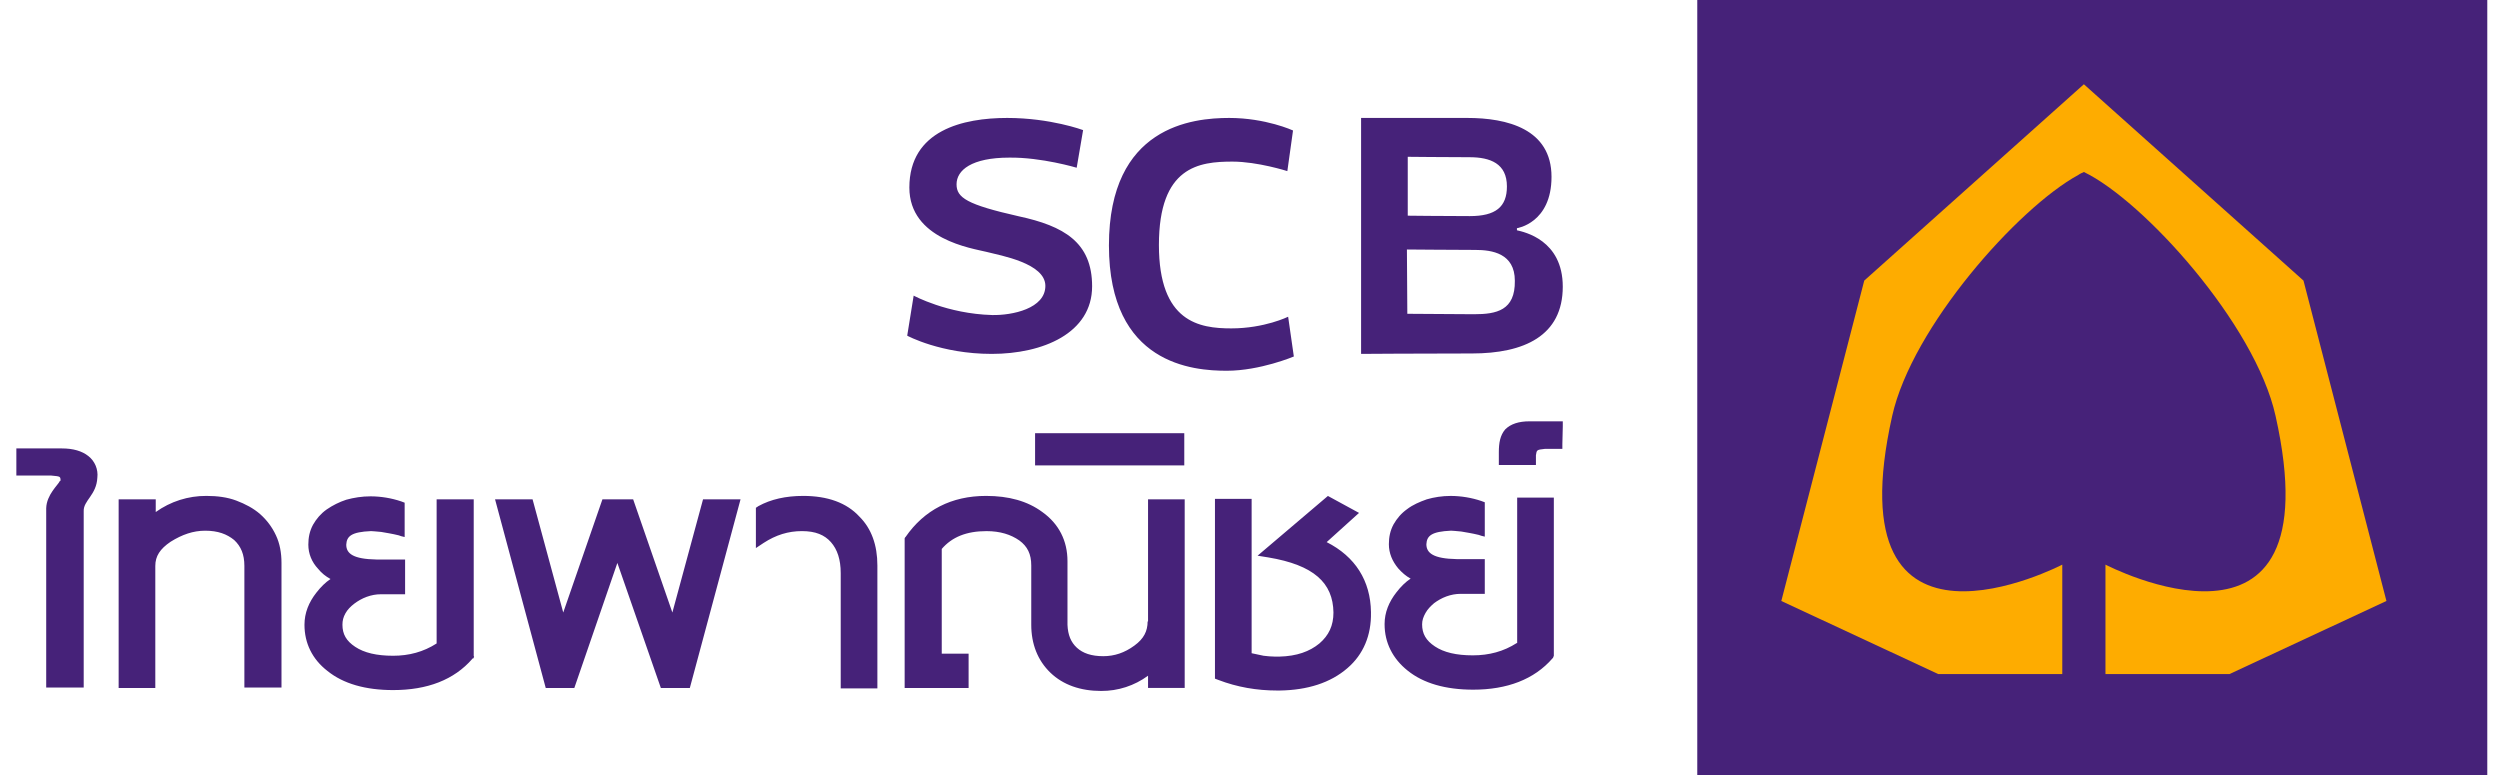
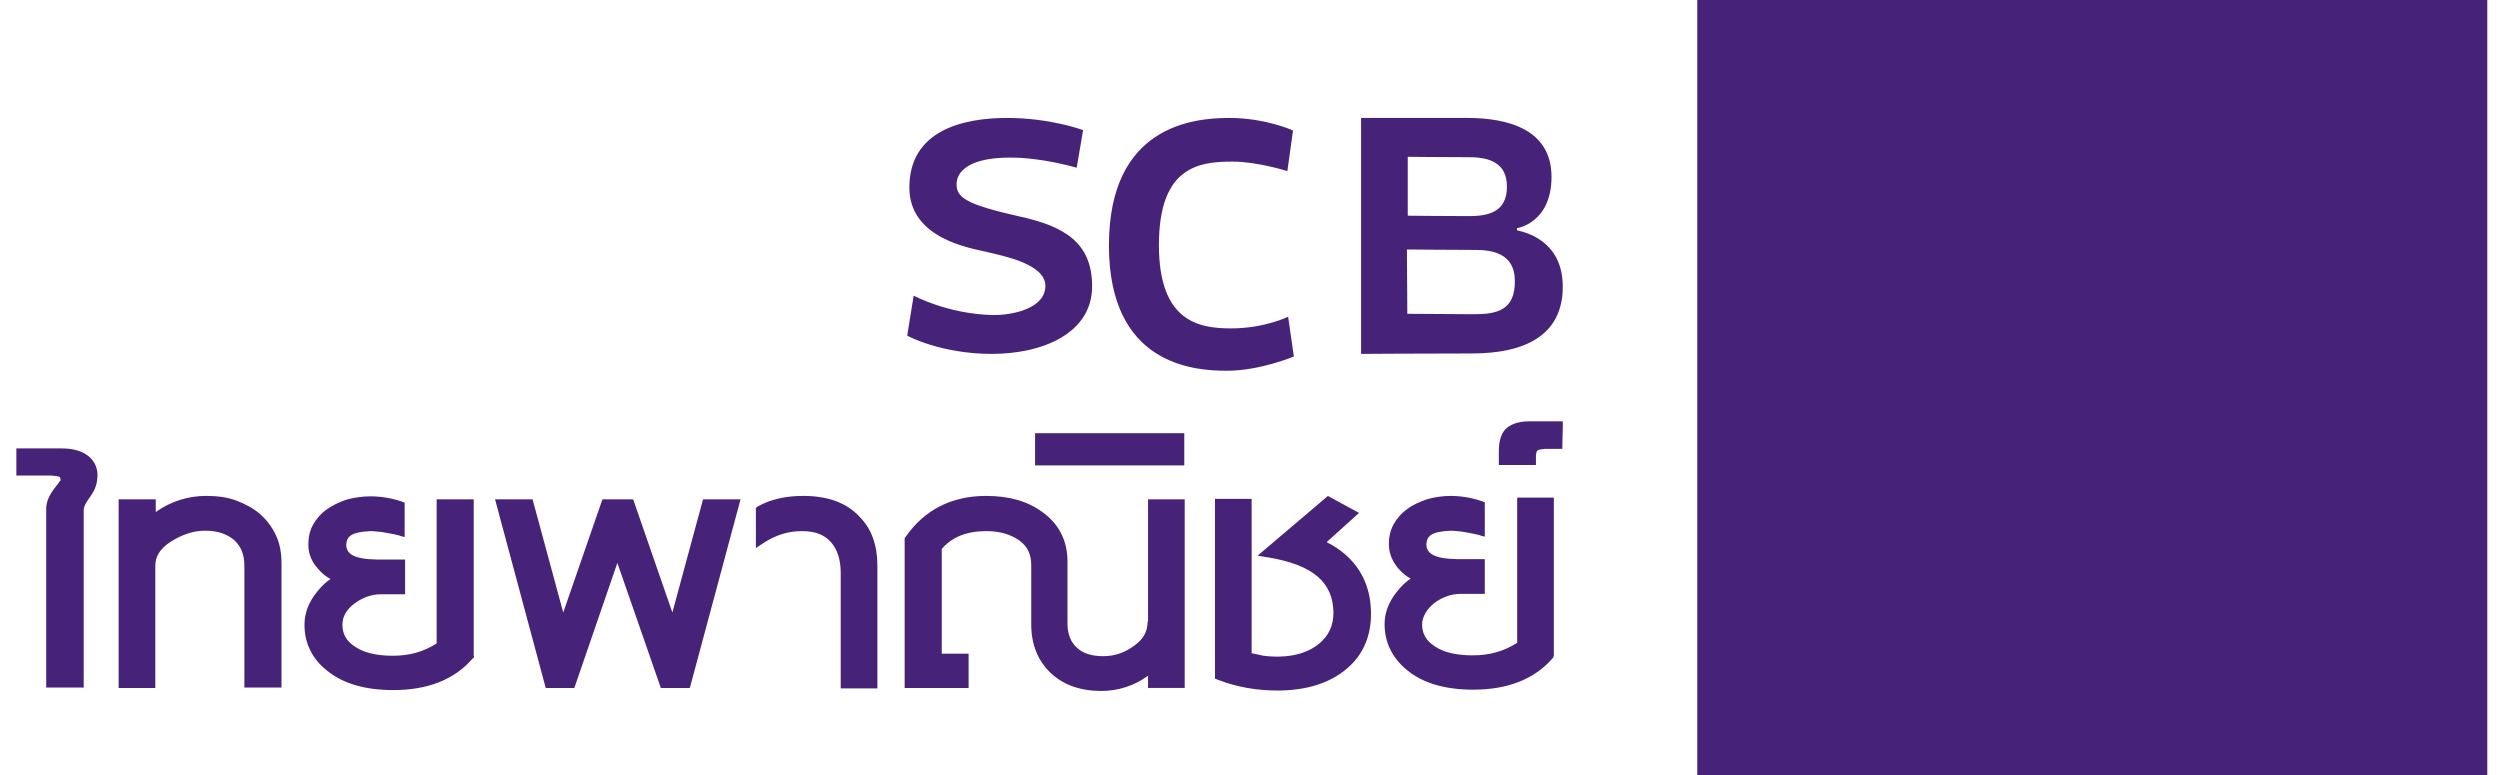
<svg xmlns="http://www.w3.org/2000/svg" width="129" height="40" viewBox="0 0 129 40" fill="none">
  <g clip-path="url(#clip0)">
    <path fill-rule="evenodd" clip-rule="evenodd" d="M4.56 23.533C4.231 23.271 3.769 23.139 3.197 23.139H0.844V24.539H2.647C3.13 24.583 3.11 24.583 3.13 24.802H3.175H3.109L3.087 24.823C3 25.021 2.405 25.523 2.384 26.223V35.477H4.319V26.377C4.297 25.83 4.979 25.546 5.023 24.648C5.048 24.438 5.018 24.226 4.937 24.03C4.856 23.835 4.727 23.664 4.56 23.533ZM34.694 31.605L32.67 25.764H31.086L29.063 31.606L27.48 25.764H25.544L28.16 35.5H29.635L31.856 29.047L34.1 35.5H35.595L38.212 25.765H36.277L34.694 31.607V31.605ZM44.349 26.661C43.689 25.939 42.699 25.589 41.445 25.589C40.544 25.589 39.774 25.764 39.136 26.114L39.07 26.158L39.004 26.202V28.28L39.4 28.017C40.038 27.602 40.675 27.405 41.38 27.405C42.084 27.405 42.545 27.602 42.875 27.973C43.205 28.346 43.381 28.871 43.381 29.571V35.521H45.273V29.177C45.273 28.127 44.965 27.273 44.349 26.661ZM13.425 26.53C13.073 26.223 12.655 26.005 12.193 25.83C11.731 25.655 11.203 25.589 10.653 25.589C9.715 25.583 8.799 25.874 8.036 26.421V25.764H6.122V35.5H8.014V29.2C8.014 28.697 8.255 28.325 8.805 27.953C9.4 27.581 9.972 27.384 10.587 27.384C11.247 27.384 11.709 27.559 12.083 27.865C12.435 28.193 12.61 28.609 12.61 29.2V35.478H14.525V29.047C14.525 28.522 14.436 28.04 14.239 27.624C14.046 27.207 13.769 26.835 13.425 26.531V26.53ZM24.422 25.764H22.53V33.202C21.849 33.64 21.1 33.837 20.287 33.837C19.429 33.837 18.791 33.683 18.329 33.377C17.867 33.071 17.67 32.721 17.67 32.239C17.67 32.021 17.714 31.846 17.824 31.649C17.934 31.452 18.087 31.299 18.285 31.146C18.461 31.014 18.681 30.883 18.923 30.796C19.165 30.708 19.407 30.664 19.649 30.664H20.903V28.871H19.429C18.22 28.849 17.867 28.564 17.867 28.105C17.89 27.668 18.131 27.448 19.143 27.405C19.231 27.405 19.429 27.427 19.671 27.448C19.913 27.492 20.221 27.536 20.573 27.623L20.705 27.668L20.88 27.711V25.939L20.705 25.873C20.195 25.701 19.66 25.613 19.121 25.611C18.681 25.611 18.263 25.677 17.867 25.786C17.508 25.904 17.167 26.074 16.855 26.289C16.547 26.508 16.328 26.771 16.152 27.077C15.976 27.405 15.91 27.733 15.91 28.105C15.91 28.564 16.085 29.002 16.415 29.352C16.592 29.571 16.812 29.746 17.054 29.877C16.79 30.052 16.548 30.293 16.328 30.577C15.932 31.08 15.711 31.627 15.711 32.239C15.711 32.218 15.711 32.239 15.711 32.239C15.711 33.181 16.108 34.012 16.9 34.624C17.714 35.28 18.858 35.608 20.287 35.608C22.046 35.608 23.432 35.083 24.378 33.99L24.4 33.968H24.444V33.924L24.465 33.88L24.444 33.858V25.764H24.422ZM53.41 22.483V24.015H61.109V22.352H53.41V22.483ZM78.265 33.181C77.582 33.618 76.835 33.816 75.999 33.816C75.14 33.816 74.503 33.663 74.041 33.356C73.58 33.05 73.381 32.7 73.381 32.218C73.381 32 73.448 31.825 73.557 31.628C73.667 31.431 73.821 31.277 73.997 31.125C74.173 30.993 74.393 30.863 74.635 30.775C74.877 30.688 75.119 30.643 75.36 30.643H76.615V28.85H75.163C73.975 28.828 73.601 28.543 73.601 28.083C73.624 27.647 73.865 27.427 74.877 27.383C74.965 27.383 75.163 27.406 75.405 27.427C75.646 27.472 75.955 27.515 76.307 27.602L76.439 27.647L76.615 27.69V25.918L76.439 25.852C75.928 25.68 75.394 25.592 74.855 25.59C74.415 25.59 73.997 25.656 73.624 25.765C73.249 25.897 72.898 26.049 72.612 26.268C72.304 26.487 72.084 26.749 71.908 27.056C71.732 27.384 71.666 27.712 71.666 28.084C71.666 28.543 71.841 28.959 72.15 29.331C72.348 29.55 72.545 29.725 72.788 29.856C72.524 30.031 72.282 30.272 72.062 30.556C71.666 31.059 71.445 31.606 71.445 32.197V32.218C71.445 33.159 71.864 33.991 72.634 34.603C73.447 35.259 74.591 35.587 76.02 35.587C77.759 35.587 79.166 35.062 80.112 33.968L80.134 33.947L80.178 33.837V25.677H78.286V33.181H78.265ZM78.924 21.74C78.374 21.74 77.957 21.871 77.67 22.156C77.406 22.462 77.34 22.856 77.34 23.337V23.993H79.254V23.49C79.298 23.227 79.276 23.206 79.716 23.162H80.618V22.922L80.64 22.003V21.74H78.924ZM59.217 32.065C59.217 32.568 59.019 32.962 58.535 33.312C58.03 33.684 57.502 33.859 56.93 33.859C56.314 33.859 55.874 33.706 55.566 33.422C55.258 33.138 55.104 32.765 55.082 32.24V28.958C55.082 27.908 54.642 27.033 53.785 26.421C53.015 25.852 52.047 25.589 50.881 25.589C49.1 25.589 47.692 26.311 46.725 27.711L46.702 27.733L46.68 27.777V35.5H49.98V33.728H48.594V28.325C49.121 27.712 49.869 27.406 50.903 27.406C51.607 27.406 52.157 27.581 52.597 27.887C53.015 28.193 53.213 28.587 53.213 29.178V32.24C53.213 33.225 53.542 34.078 54.202 34.712C54.862 35.347 55.764 35.653 56.82 35.653C57.69 35.658 58.538 35.382 59.239 34.866V35.499H61.13V25.766H59.239V32.066H59.217V32.065ZM68.455 27.974L70.126 26.466L68.52 25.591L64.891 28.674L65.441 28.762C67.795 29.156 68.785 30.075 68.806 31.606C68.806 32.284 68.565 32.788 68.081 33.203C67.575 33.619 66.915 33.859 66.014 33.881H65.794C65.595 33.881 65.398 33.859 65.2 33.837C65.001 33.793 64.781 33.75 64.584 33.706V25.743H62.692V35.018L62.868 35.085C63.836 35.456 64.848 35.631 65.904 35.631H66.035C67.465 35.609 68.652 35.237 69.532 34.472C70.346 33.772 70.764 32.788 70.742 31.606V31.583C70.72 29.964 69.929 28.718 68.455 27.973V27.974ZM87.579 0H128.344V40H87.579V0Z" fill="#462279" />
-     <path fill-rule="evenodd" clip-rule="evenodd" d="M123.14 31.011L118.86 14.479L107.528 4.348L96.195 14.479L91.916 31.011L100.016 34.783H106.414V29.135C106.414 29.135 94.536 35.322 97.637 21.462C98.663 16.871 104.122 10.729 107.244 9.025C107.332 8.961 107.441 8.917 107.528 8.875C110.585 10.34 116.371 16.72 117.419 21.462C120.519 35.322 108.642 29.135 108.642 29.135V34.783H115.039L123.14 31.011Z" fill="#FEAC00" />
    <path fill-rule="evenodd" clip-rule="evenodd" d="M55.557 8.655L55.888 6.713C55.888 6.713 54.207 6.086 51.971 6.086C49.712 6.086 46.923 6.713 46.923 9.678C46.923 12.351 50.155 12.811 50.908 12.998C51.638 13.186 53.941 13.583 53.941 14.752C53.941 15.922 52.236 16.277 51.196 16.256C48.871 16.193 47.145 15.254 47.145 15.254L46.812 17.321C46.812 17.321 48.539 18.261 51.173 18.261C53.807 18.261 56.353 17.196 56.353 14.773C56.353 12.498 54.892 11.662 52.568 11.161C49.89 10.556 49.358 10.201 49.358 9.511C49.358 8.781 50.133 8.133 52.081 8.133C53.742 8.112 55.557 8.655 55.557 8.655ZM66.427 8.829L66.72 6.733C66.72 6.733 65.315 6.086 63.428 6.086C61.541 6.086 57.221 6.511 57.221 12.664C57.221 18.818 61.583 19.131 63.302 19.131C65.022 19.131 66.762 18.395 66.762 18.395L66.468 16.343C66.468 16.343 65.252 16.945 63.532 16.945C61.897 16.945 59.8 16.633 59.8 12.642C59.8 8.584 61.876 8.339 63.595 8.339C64.895 8.339 66.427 8.829 66.427 8.829ZM78.274 11.883V11.775C78.274 11.775 80.058 11.516 80.058 9.125C80.058 6.647 77.758 6.086 75.715 6.086H70.232V18.261C70.232 18.261 73.263 18.239 75.952 18.239C78.639 18.239 80.639 17.334 80.639 14.791C80.639 12.378 78.639 11.969 78.274 11.883ZM72.618 8.091C72.618 8.091 74.747 8.112 75.823 8.112C76.897 8.112 77.757 8.436 77.757 9.621C77.757 10.676 77.177 11.151 75.844 11.151C74.511 11.151 72.64 11.129 72.64 11.129V8.091H72.618ZM76.059 16.214C74.912 16.211 73.765 16.203 72.618 16.192L72.597 12.874C72.597 12.874 75.263 12.896 76.123 12.896C76.983 12.896 78.166 13.068 78.166 14.49C78.188 16.02 77.22 16.214 76.059 16.214Z" fill="#462279" />
  </g>
  <defs>
    <clipPath id="clip0">
      <rect width="127.5" height="40" fill="white" transform="translate(0.844)" />
    </clipPath>
  </defs>
</svg>